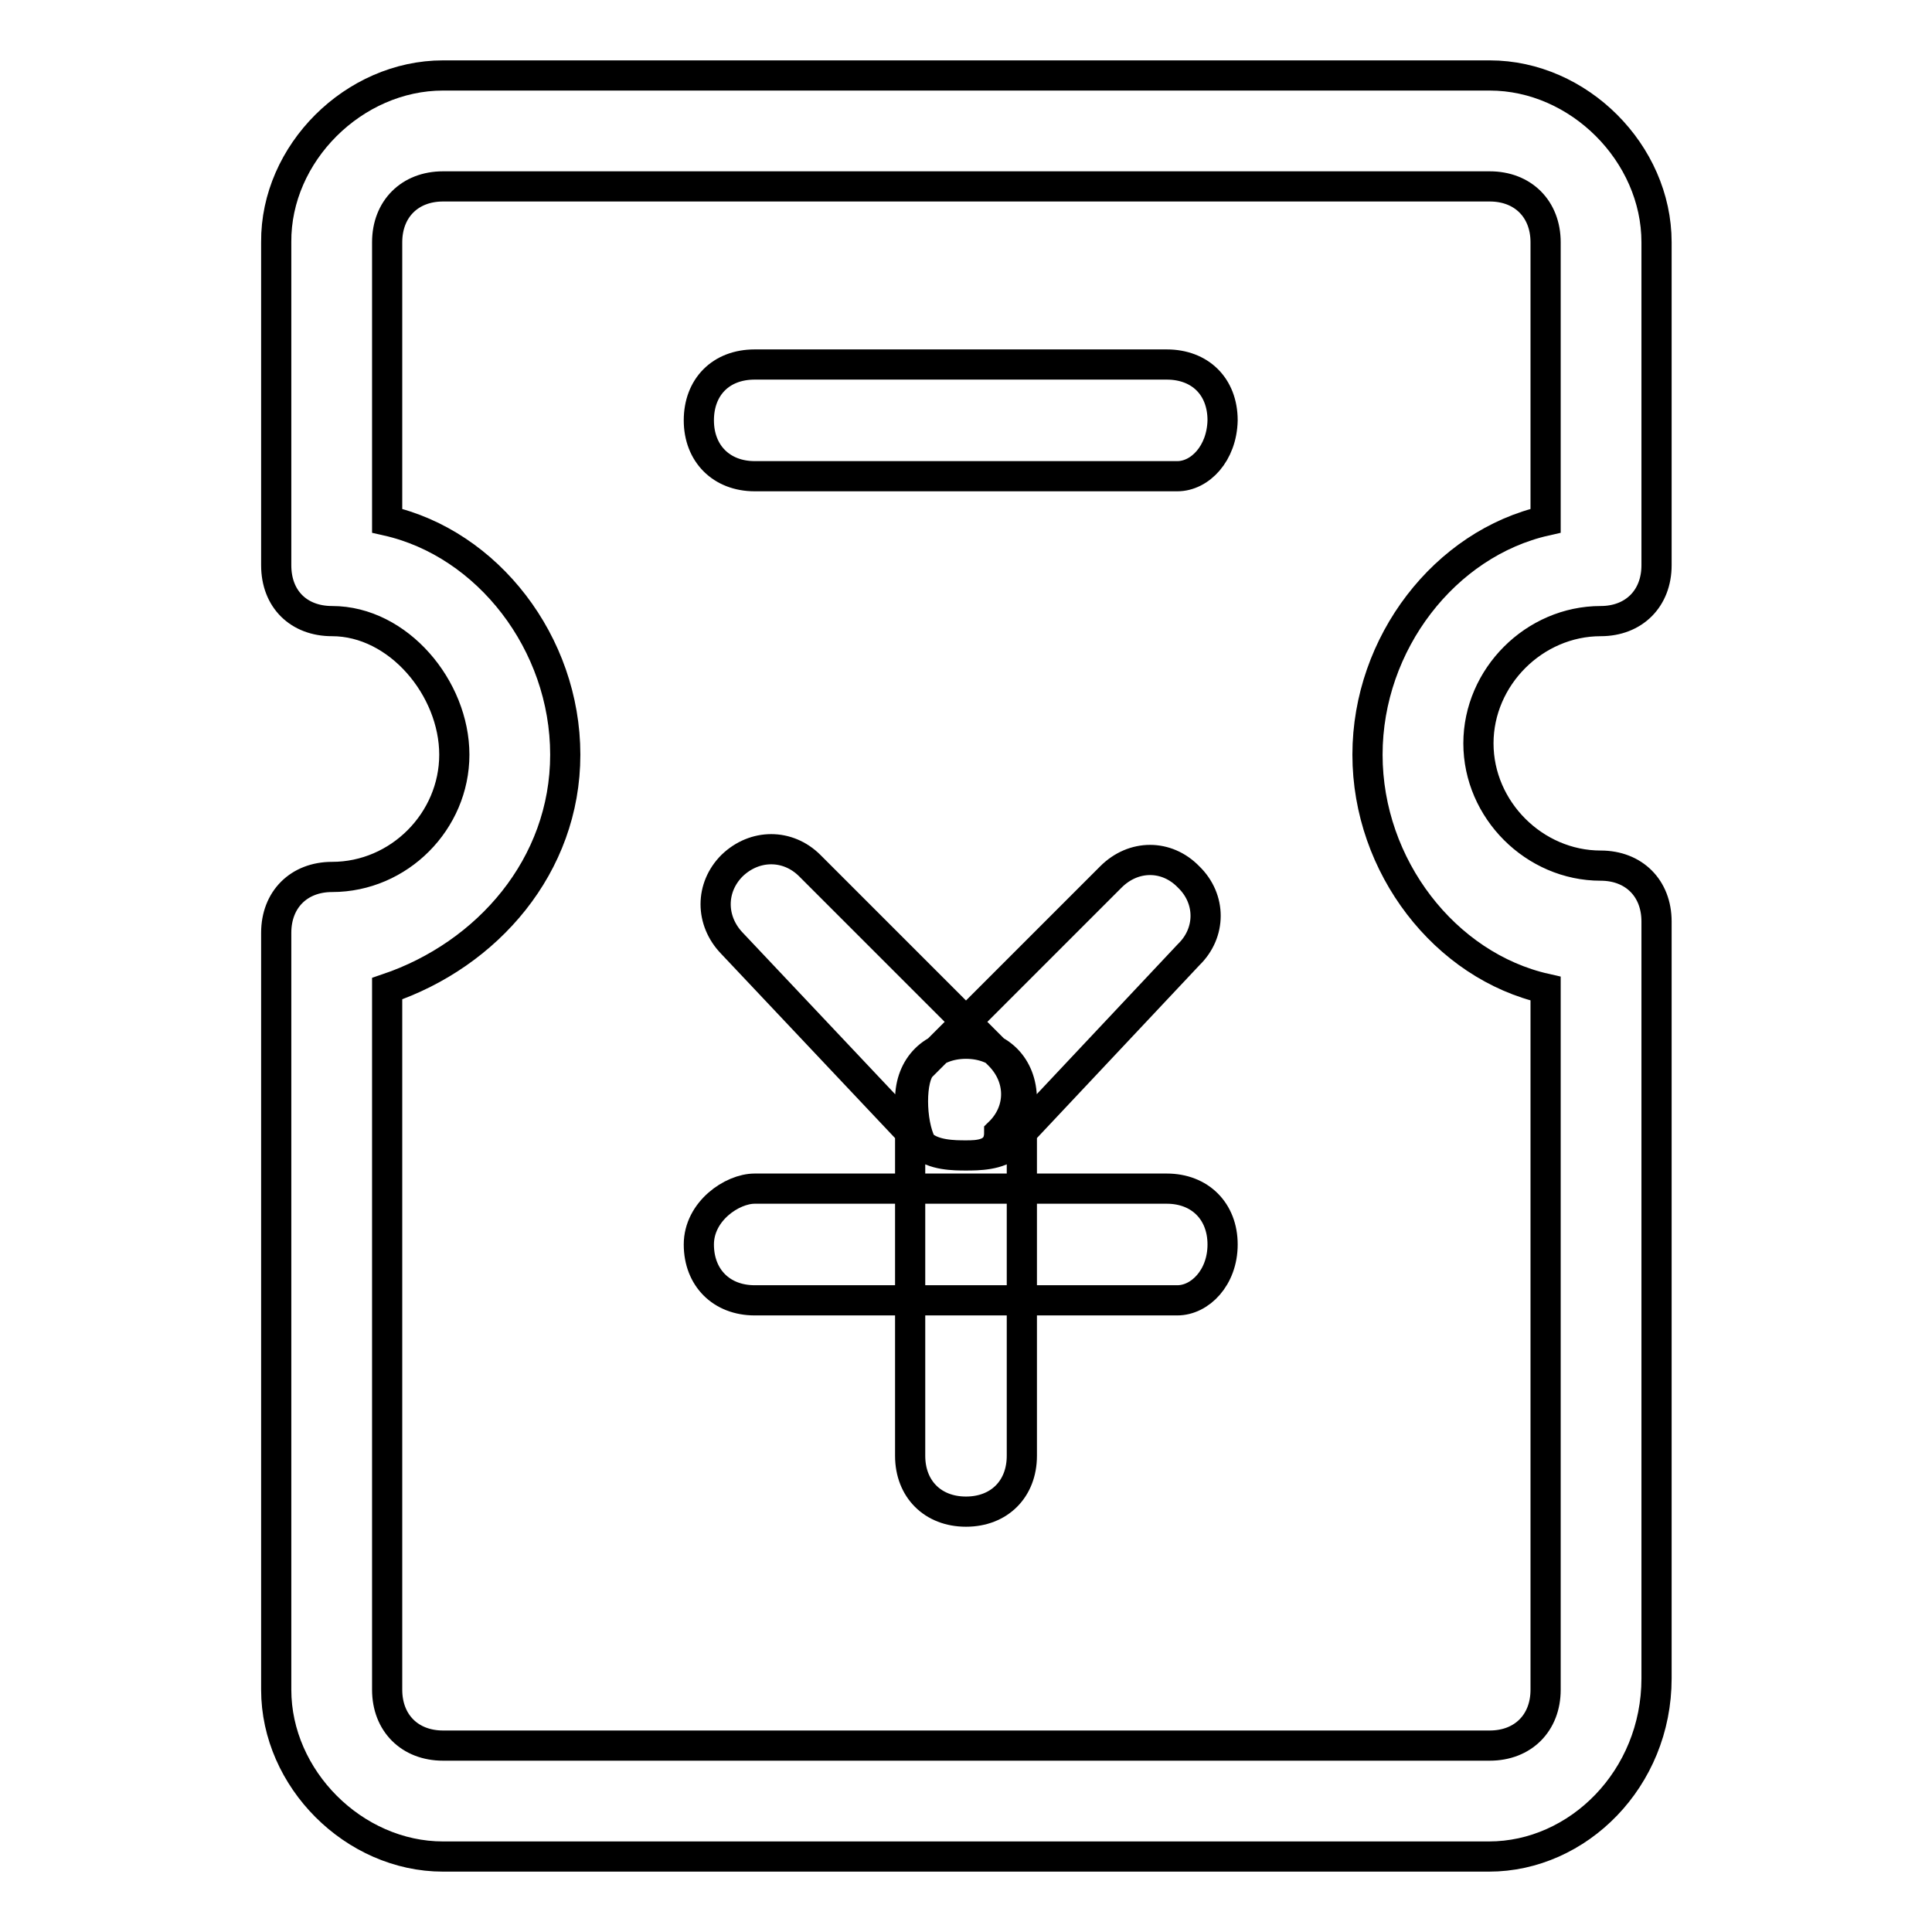
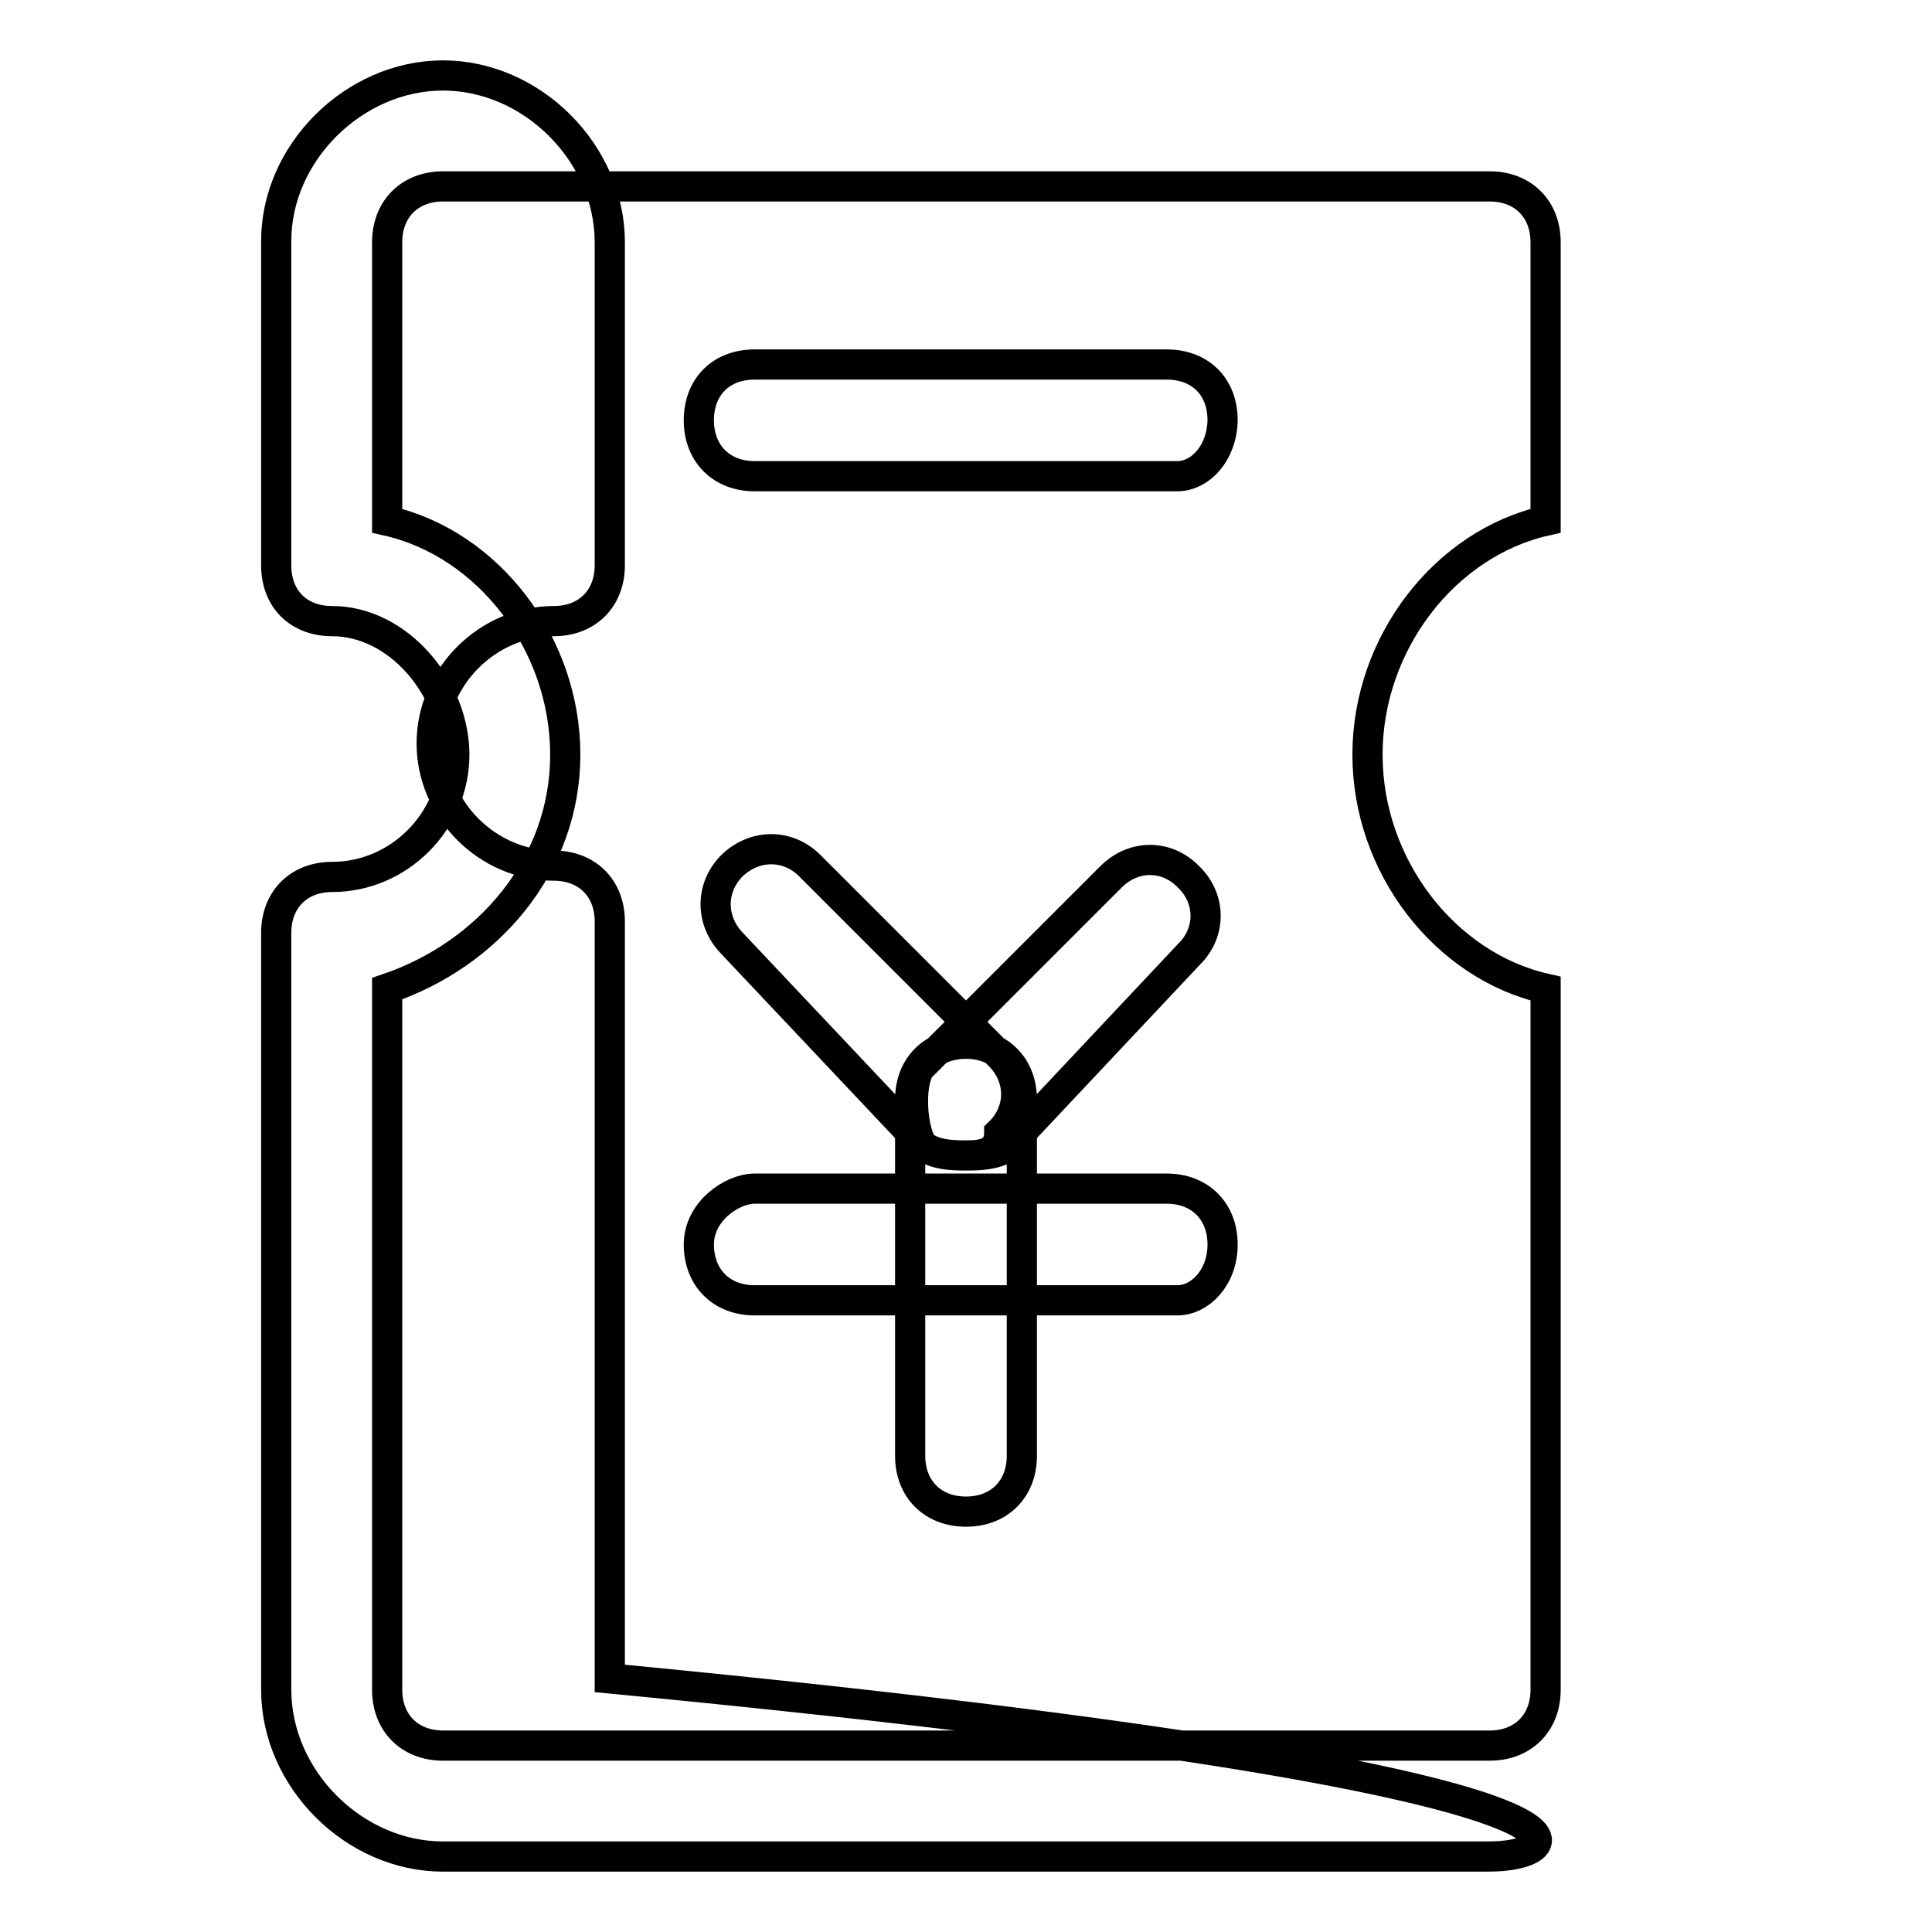
<svg xmlns="http://www.w3.org/2000/svg" version="1.1" x="0px" y="0px" viewBox="0 0 256 256" enable-background="new 0 0 256 256" xml:space="preserve">
  <g>
-     <path stroke-width="4" fill-opacity="0" stroke="#000000" d="M128,200.3c-4.4,0-7.4-3-7.4-7.4v-47.2c0-4.4,3-7.4,7.4-7.4s7.4,3,7.4,7.4v47.2 C135.4,197.3,132.4,200.3,128,200.3z M156,172.3h-56c-4.4,0-7.4-3-7.4-7.4s4.4-7.4,7.4-7.4h54.6c4.4,0,7.4,3,7.4,7.4 S159,172.3,156,172.3z M128,153.1c-1.5,0-4.4,0-5.9-1.5L97,125c-2.9-3-2.9-7.4,0-10.3c3-2.9,7.4-2.9,10.3,0l25.1,25.1 c3,3,3,7.4,0,10.3C132.4,153.1,129.5,153.1,128,153.1z M128,153.1c-1.5,0-4.4,0-5.9-1.5c-1.5-2.9-1.5-8.8,0-10.3l25.1-25.1 c3-3,7.4-3,10.3,0c3,2.9,3,7.4,0,10.3l-23.6,25.1C132.4,153.1,129.5,153.1,128,153.1z M197.3,246H58.7c-11.8,0-22.1-10.3-22.1-22.1 V123.6c0-4.4,3-7.4,7.4-7.4c8.9,0,16.2-7.4,16.2-16.2s-7.4-17.7-16.2-17.7c-4.4,0-7.4-2.9-7.4-7.4V32.1C36.5,20.3,46.9,10,58.7,10 h138.7c11.8,0,22.1,10.3,22.1,22.1v42.8c0,4.4-3,7.4-7.4,7.4c-8.8,0-16.2,7.4-16.2,16.2c0,8.8,7.4,16.2,16.2,16.2 c4.4,0,7.4,3,7.4,7.4v100.3C219.5,235.7,209.1,246,197.3,246z M51.3,131v92.9c0,4.4,3,7.4,7.4,7.4h138.7c4.4,0,7.4-3,7.4-7.4V131 c-13.3-3-23.6-16.2-23.6-31c0-14.8,10.3-28,23.6-31V32.1c0-4.4-3-7.4-7.4-7.4H58.7c-4.4,0-7.4,3-7.4,7.4V69 c13.3,3,23.6,16.2,23.6,31C74.9,114.7,64.6,126.5,51.3,131z M156,63.1h-56c-4.4,0-7.4-3-7.4-7.4c0-4.4,2.9-7.4,7.4-7.4h54.6 c4.4,0,7.4,2.9,7.4,7.4C161.9,60.1,159,63.1,156,63.1z" />
+     <path stroke-width="4" fill-opacity="0" stroke="#000000" d="M128,200.3c-4.4,0-7.4-3-7.4-7.4v-47.2c0-4.4,3-7.4,7.4-7.4s7.4,3,7.4,7.4v47.2 C135.4,197.3,132.4,200.3,128,200.3z M156,172.3h-56c-4.4,0-7.4-3-7.4-7.4s4.4-7.4,7.4-7.4h54.6c4.4,0,7.4,3,7.4,7.4 S159,172.3,156,172.3z M128,153.1c-1.5,0-4.4,0-5.9-1.5L97,125c-2.9-3-2.9-7.4,0-10.3c3-2.9,7.4-2.9,10.3,0l25.1,25.1 c3,3,3,7.4,0,10.3C132.4,153.1,129.5,153.1,128,153.1z M128,153.1c-1.5,0-4.4,0-5.9-1.5c-1.5-2.9-1.5-8.8,0-10.3l25.1-25.1 c3-3,7.4-3,10.3,0c3,2.9,3,7.4,0,10.3l-23.6,25.1C132.4,153.1,129.5,153.1,128,153.1z M197.3,246H58.7c-11.8,0-22.1-10.3-22.1-22.1 V123.6c0-4.4,3-7.4,7.4-7.4c8.9,0,16.2-7.4,16.2-16.2s-7.4-17.7-16.2-17.7c-4.4,0-7.4-2.9-7.4-7.4V32.1C36.5,20.3,46.9,10,58.7,10 c11.8,0,22.1,10.3,22.1,22.1v42.8c0,4.4-3,7.4-7.4,7.4c-8.8,0-16.2,7.4-16.2,16.2c0,8.8,7.4,16.2,16.2,16.2 c4.4,0,7.4,3,7.4,7.4v100.3C219.5,235.7,209.1,246,197.3,246z M51.3,131v92.9c0,4.4,3,7.4,7.4,7.4h138.7c4.4,0,7.4-3,7.4-7.4V131 c-13.3-3-23.6-16.2-23.6-31c0-14.8,10.3-28,23.6-31V32.1c0-4.4-3-7.4-7.4-7.4H58.7c-4.4,0-7.4,3-7.4,7.4V69 c13.3,3,23.6,16.2,23.6,31C74.9,114.7,64.6,126.5,51.3,131z M156,63.1h-56c-4.4,0-7.4-3-7.4-7.4c0-4.4,2.9-7.4,7.4-7.4h54.6 c4.4,0,7.4,2.9,7.4,7.4C161.9,60.1,159,63.1,156,63.1z" />
  </g>
</svg>